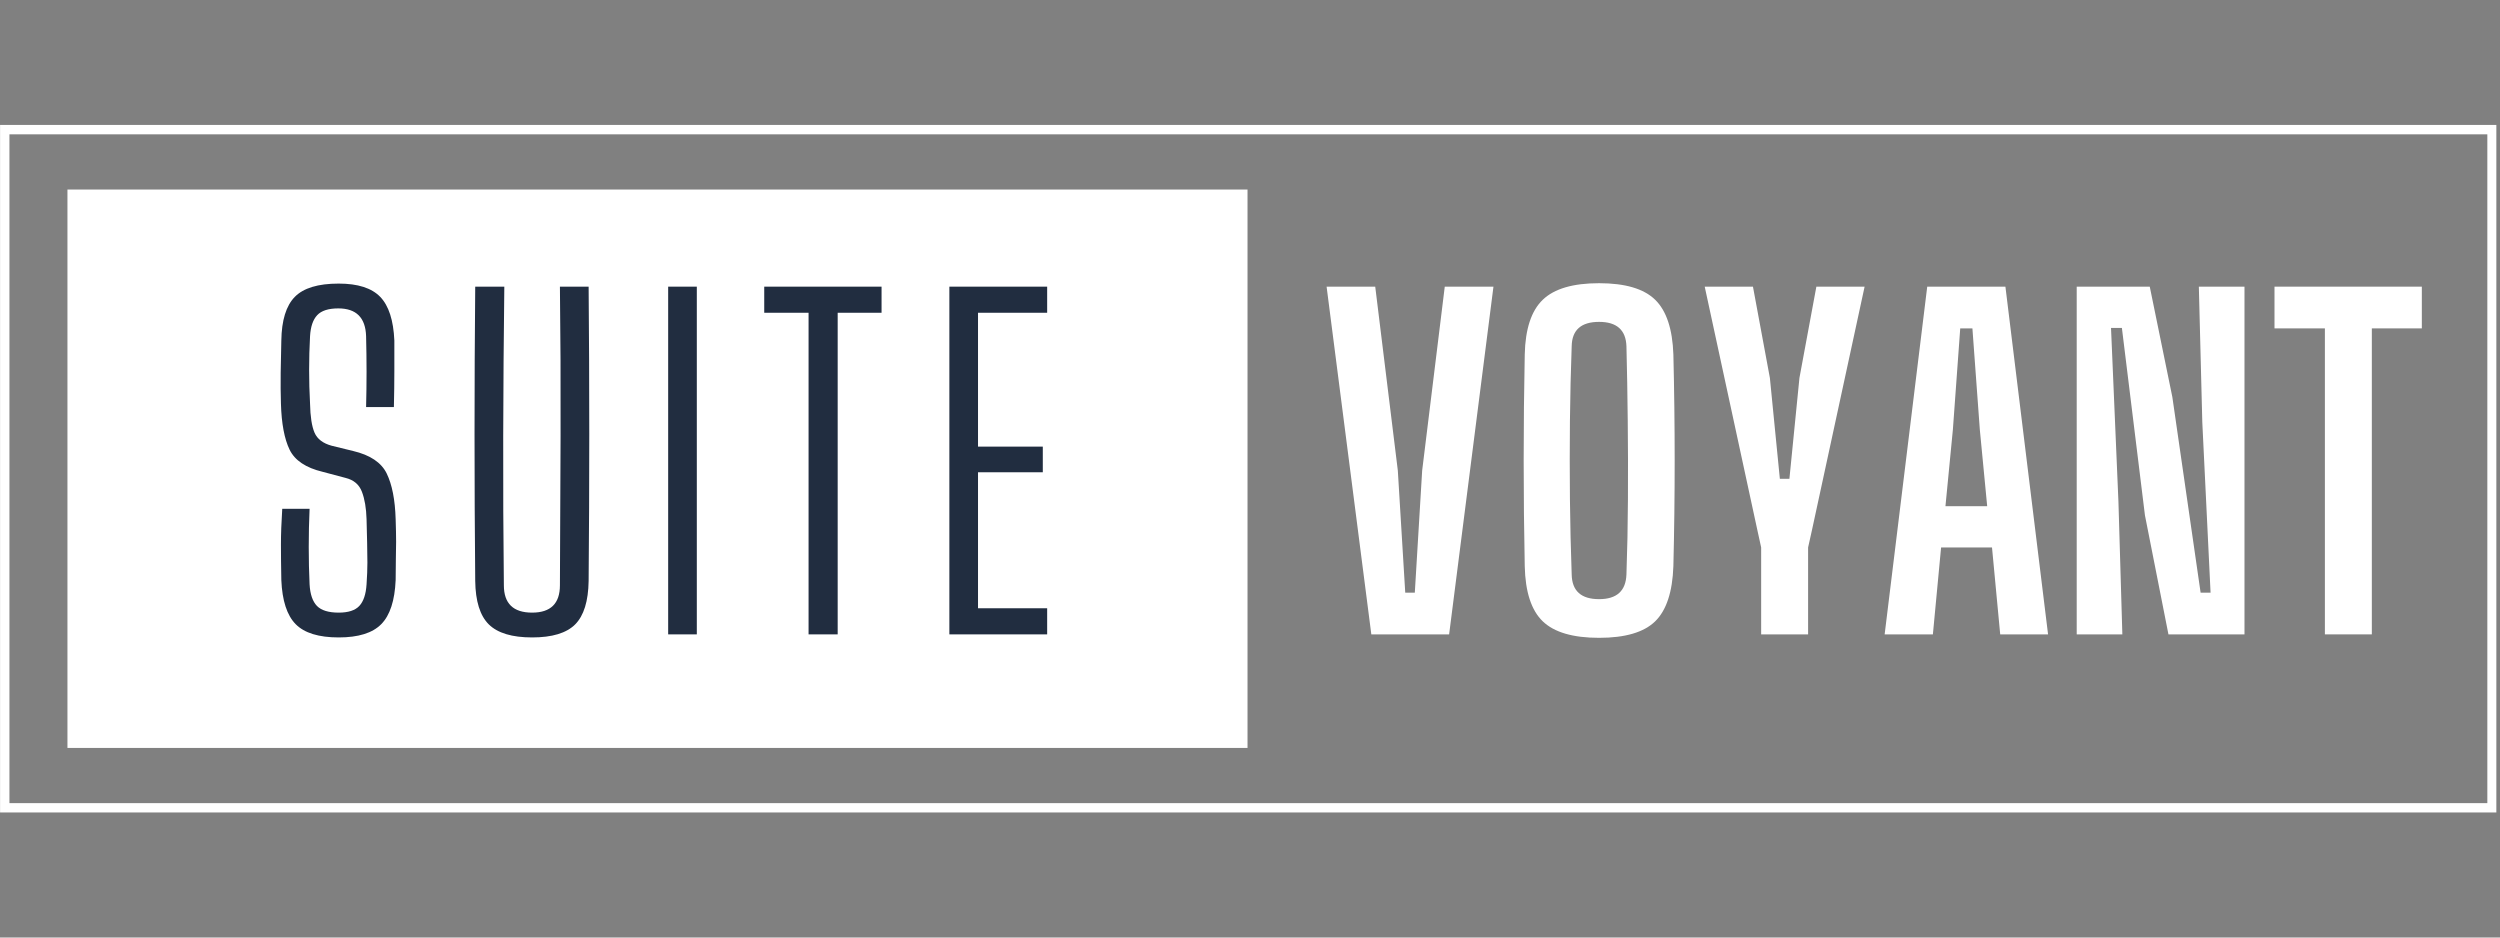
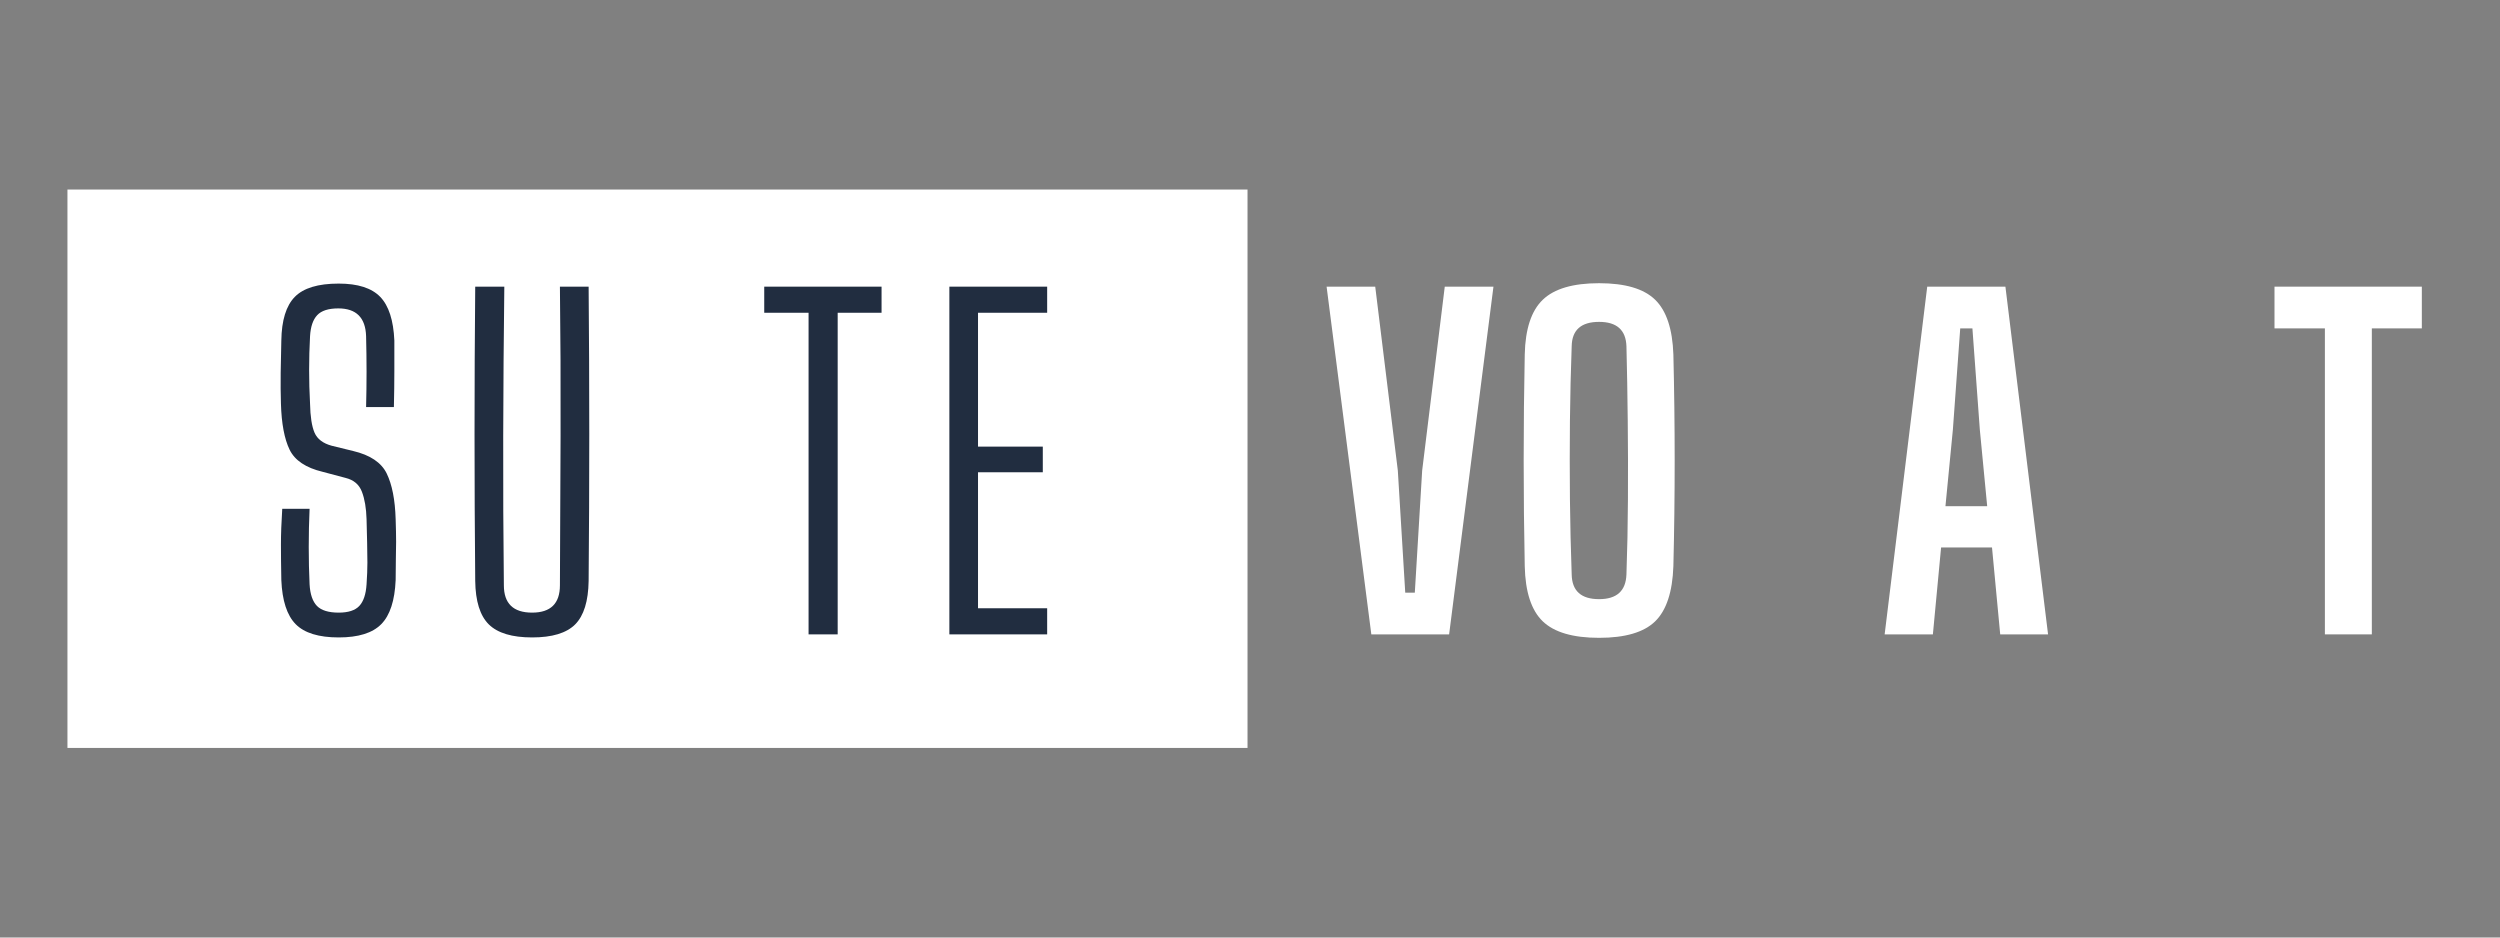
<svg xmlns="http://www.w3.org/2000/svg" width="800" zoomAndPan="magnify" viewBox="0 0 600 225" height="300" preserveAspectRatio="xMidYMid meet" version="1.2">
  <rect x="0" y="0" width="600" height="225" fill="#808080" stroke="none" />
  <defs>
    <clipPath id="25f6aaaf62">
-       <path d="M 0.016 29.984 L 599.125 29.984 L 599.125 194.984 L 0.016 194.984 Z M 0.016 29.984 " />
-     </clipPath>
+       </clipPath>
    <clipPath id="5305d922c5">
      <path d="M 16.188 45.492 L 299.617 45.492 L 299.617 179.508 L 16.188 179.508 Z M 16.188 45.492 " />
    </clipPath>
  </defs>
  <g id="fe32af4f1b">
    <g clip-rule="nonzero" clip-path="url(#25f6aaaf62)">
      <path style="fill:none;stroke-width:6;stroke-linecap:butt;stroke-linejoin:miter;stroke:#ffffff;stroke-opacity:1;stroke-miterlimit:4;" d="M 0.001 0.002 L 798.927 0.002 L 798.927 220.033 L 0.001 220.033 Z M 0.001 0.002 " transform="matrix(0.75,0,0,0.75,0.015,29.983)" />
    </g>
    <g clip-rule="nonzero" clip-path="url(#5305d922c5)">
      <path style=" stroke:none;fill-rule:nonzero;fill:#ffffff;fill-opacity:1;" d="M 16.188 45.492 L 299.406 45.492 L 299.406 179.508 L 16.188 179.508 Z M 16.188 45.492 " />
    </g>
    <g style="fill:#212d40;fill-opacity:1;">
      <g transform="translate(61.785, 152.25)">
        <path style="stroke:none" d="M 19.5 0.734 C 14.707 0.734 11.266 -0.328 9.172 -2.453 C 7.086 -4.578 5.941 -8.102 5.734 -13.031 C 5.672 -16.238 5.641 -19.078 5.641 -21.547 C 5.641 -24.016 5.742 -26.879 5.953 -30.141 L 12.516 -30.141 C 12.379 -27.086 12.312 -24.031 12.312 -20.969 C 12.312 -17.906 12.379 -14.914 12.516 -12 C 12.648 -9.633 13.238 -7.91 14.281 -6.828 C 15.332 -5.754 17.07 -5.219 19.5 -5.219 C 21.801 -5.219 23.453 -5.754 24.453 -6.828 C 25.461 -7.91 26.039 -9.633 26.188 -12 C 26.32 -13.945 26.391 -15.68 26.391 -17.203 C 26.391 -18.734 26.367 -20.316 26.328 -21.953 C 26.297 -23.586 26.25 -25.484 26.188 -27.641 C 26.113 -30.285 25.742 -32.477 25.078 -34.219 C 24.422 -35.957 23.117 -37.066 21.172 -37.547 L 15.641 -39.016 C 11.609 -39.984 8.969 -41.754 7.719 -44.328 C 6.469 -46.898 5.773 -50.586 5.641 -55.391 C 5.566 -57.68 5.547 -60.148 5.578 -62.797 C 5.617 -65.441 5.672 -68.016 5.734 -70.516 C 5.805 -75.379 6.883 -78.875 8.969 -81 C 11.051 -83.125 14.562 -84.188 19.5 -84.188 C 24.094 -84.188 27.414 -83.125 29.469 -81 C 31.52 -78.875 32.648 -75.379 32.859 -70.516 C 32.859 -68.566 32.859 -66.18 32.859 -63.359 C 32.859 -60.547 32.82 -57.613 32.75 -54.562 L 26.078 -54.562 C 26.148 -57.344 26.188 -60.156 26.188 -63 C 26.188 -65.852 26.148 -68.707 26.078 -71.562 C 25.941 -76.008 23.719 -78.234 19.406 -78.234 C 17.039 -78.234 15.352 -77.691 14.344 -76.609 C 13.332 -75.535 12.758 -73.852 12.625 -71.562 C 12.477 -68.844 12.406 -66.145 12.406 -63.469 C 12.406 -60.789 12.477 -58.098 12.625 -55.391 C 12.688 -52.266 13.047 -49.938 13.703 -48.406 C 14.367 -46.875 15.75 -45.828 17.844 -45.266 L 22.953 -44.016 C 27.055 -43.047 29.75 -41.238 31.031 -38.594 C 32.32 -35.945 33.035 -32.297 33.172 -27.641 C 33.242 -25.484 33.281 -23.676 33.281 -22.219 C 33.281 -20.758 33.258 -19.332 33.219 -17.938 C 33.188 -16.551 33.172 -14.914 33.172 -13.031 C 32.961 -8.102 31.812 -4.578 29.719 -2.453 C 27.633 -0.328 24.227 0.734 19.5 0.734 Z M 19.5 0.734 " />
      </g>
    </g>
    <g style="fill:#212d40;fill-opacity:1;">
      <g transform="translate(108.412, 152.25)">
        <path style="stroke:none" d="M 19.297 0.734 C 14.492 0.734 11.031 -0.305 8.906 -2.391 C 6.789 -4.484 5.703 -7.961 5.641 -12.828 C 5.422 -36.336 5.422 -59.879 5.641 -83.453 L 12.625 -83.453 C 12.477 -71.703 12.391 -59.758 12.359 -47.625 C 12.328 -35.488 12.379 -23.539 12.516 -11.781 C 12.516 -7.406 14.773 -5.219 19.297 -5.219 C 23.742 -5.219 25.969 -7.406 25.969 -11.781 C 26.039 -23.539 26.094 -35.488 26.125 -47.625 C 26.164 -59.758 26.113 -71.703 25.969 -83.453 L 32.859 -83.453 C 33.066 -59.879 33.066 -36.336 32.859 -12.828 C 32.785 -7.961 31.707 -4.484 29.625 -2.391 C 27.539 -0.305 24.098 0.734 19.297 0.734 Z M 19.297 0.734 " />
      </g>
    </g>
    <g style="fill:#212d40;fill-opacity:1;">
      <g transform="translate(154.829, 152.25)">
-         <path style="stroke:none" d="M 5.531 0 L 5.531 -83.453 L 12.406 -83.453 L 12.406 0 Z M 5.531 0 " />
-       </g>
+         </g>
    </g>
    <g style="fill:#212d40;fill-opacity:1;">
      <g transform="translate(180.698, 152.25)">
        <path style="stroke:none" d="M 13.359 0 L 13.359 -77.188 L 2.719 -77.188 L 2.719 -83.453 L 30.875 -83.453 L 30.875 -77.188 L 20.344 -77.188 L 20.344 0 Z M 13.359 0 " />
      </g>
    </g>
    <g style="fill:#212d40;fill-opacity:1;">
      <g transform="translate(222.318, 152.25)">
        <path style="stroke:none" d="M 5.531 0 L 5.531 -83.453 L 29 -83.453 L 29 -77.188 L 12.406 -77.188 L 12.406 -45.062 L 27.953 -45.062 L 27.953 -38.906 L 12.406 -38.906 L 12.406 -6.266 L 29 -6.266 L 29 0 Z M 5.531 0 " />
      </g>
    </g>
    <g style="fill:#ffffff;fill-opacity:1;">
      <g transform="translate(315.977, 152.25)">
        <path style="stroke:none" d="M 13.141 0 L 2.406 -83.453 L 14.078 -83.453 L 19.5 -39.328 L 21.281 -10.016 L 23.578 -10.016 L 25.344 -39.328 L 30.766 -83.453 L 42.453 -83.453 L 31.812 0 Z M 13.141 0 " />
      </g>
    </g>
    <g style="fill:#ffffff;fill-opacity:1;">
      <g transform="translate(360.83, 152.25)">
        <path style="stroke:none" d="M 22.953 0.828 C 16.691 0.828 12.188 -0.488 9.438 -3.125 C 6.688 -5.77 5.242 -10.188 5.109 -16.375 C 4.766 -33.27 4.766 -50.203 5.109 -67.172 C 5.242 -73.297 6.688 -77.676 9.438 -80.312 C 12.188 -82.957 16.691 -84.281 22.953 -84.281 C 29.211 -84.281 33.695 -82.957 36.406 -80.312 C 39.113 -77.676 40.57 -73.297 40.781 -67.172 C 41.195 -50.141 41.195 -33.207 40.781 -16.375 C 40.57 -10.188 39.113 -5.77 36.406 -3.125 C 33.695 -0.488 29.211 0.828 22.953 0.828 Z M 22.953 -8.453 C 27.191 -8.453 29.379 -10.43 29.516 -14.391 C 29.723 -20.16 29.844 -26.176 29.875 -32.438 C 29.914 -38.695 29.898 -44.957 29.828 -51.219 C 29.766 -57.477 29.66 -63.457 29.516 -69.156 C 29.379 -73.051 27.191 -75 22.953 -75 C 18.641 -75 16.445 -73.051 16.375 -69.156 C 16.164 -63.457 16.023 -57.477 15.953 -51.219 C 15.891 -44.957 15.891 -38.695 15.953 -32.438 C 16.023 -26.176 16.164 -20.16 16.375 -14.391 C 16.445 -10.43 18.641 -8.453 22.953 -8.453 Z M 22.953 -8.453 " />
      </g>
    </g>
    <g style="fill:#ffffff;fill-opacity:1;">
      <g transform="translate(406.725, 152.25)">
-         <path style="stroke:none" d="M 15.953 0 L 15.953 -20.859 L 15.016 -25.141 L 2.406 -83.453 L 13.984 -83.453 L 18.047 -61.547 L 20.438 -37.344 L 22.734 -37.344 L 25.141 -61.547 L 29.203 -83.453 L 40.781 -83.453 L 28.172 -25.141 L 27.219 -20.859 L 27.219 0 Z M 15.953 0 " />
-       </g>
+         </g>
    </g>
    <g style="fill:#ffffff;fill-opacity:1;">
      <g transform="translate(449.909, 152.25)">
        <path style="stroke:none" d="M 2.406 0 L 12.625 -83.453 L 31.391 -83.453 L 41.625 0 L 30.141 0 L 28.172 -20.859 L 15.953 -20.859 L 13.984 0 Z M 17 -30.766 L 27.016 -30.766 L 25.25 -49.125 L 23.469 -73.438 L 20.547 -73.438 L 18.781 -49.125 Z M 17 -30.766 " />
      </g>
    </g>
    <g style="fill:#ffffff;fill-opacity:1;">
      <g transform="translate(493.614, 152.25)">
-         <path style="stroke:none" d="M 4.797 0 L 4.797 -83.453 L 22.328 -83.453 L 27.75 -56.953 L 34.531 -10.016 L 36.922 -10.016 L 34.938 -50.906 L 34.109 -83.453 L 45.062 -83.453 L 45.062 0 L 26.812 0 L 21.172 -28.578 L 15.641 -73.547 L 13.031 -73.547 L 14.812 -31.812 L 15.75 0 Z M 4.797 0 " />
-       </g>
+         </g>
    </g>
    <g style="fill:#ffffff;fill-opacity:1;">
      <g transform="translate(543.474, 152.25)">
        <path style="stroke:none" d="M 14.5 0 L 14.5 -73.438 L 2.406 -73.438 L 2.406 -83.453 L 37.766 -83.453 L 37.766 -73.438 L 25.766 -73.438 L 25.766 0 Z M 14.5 0 " />
      </g>
    </g>
  </g>
</svg>